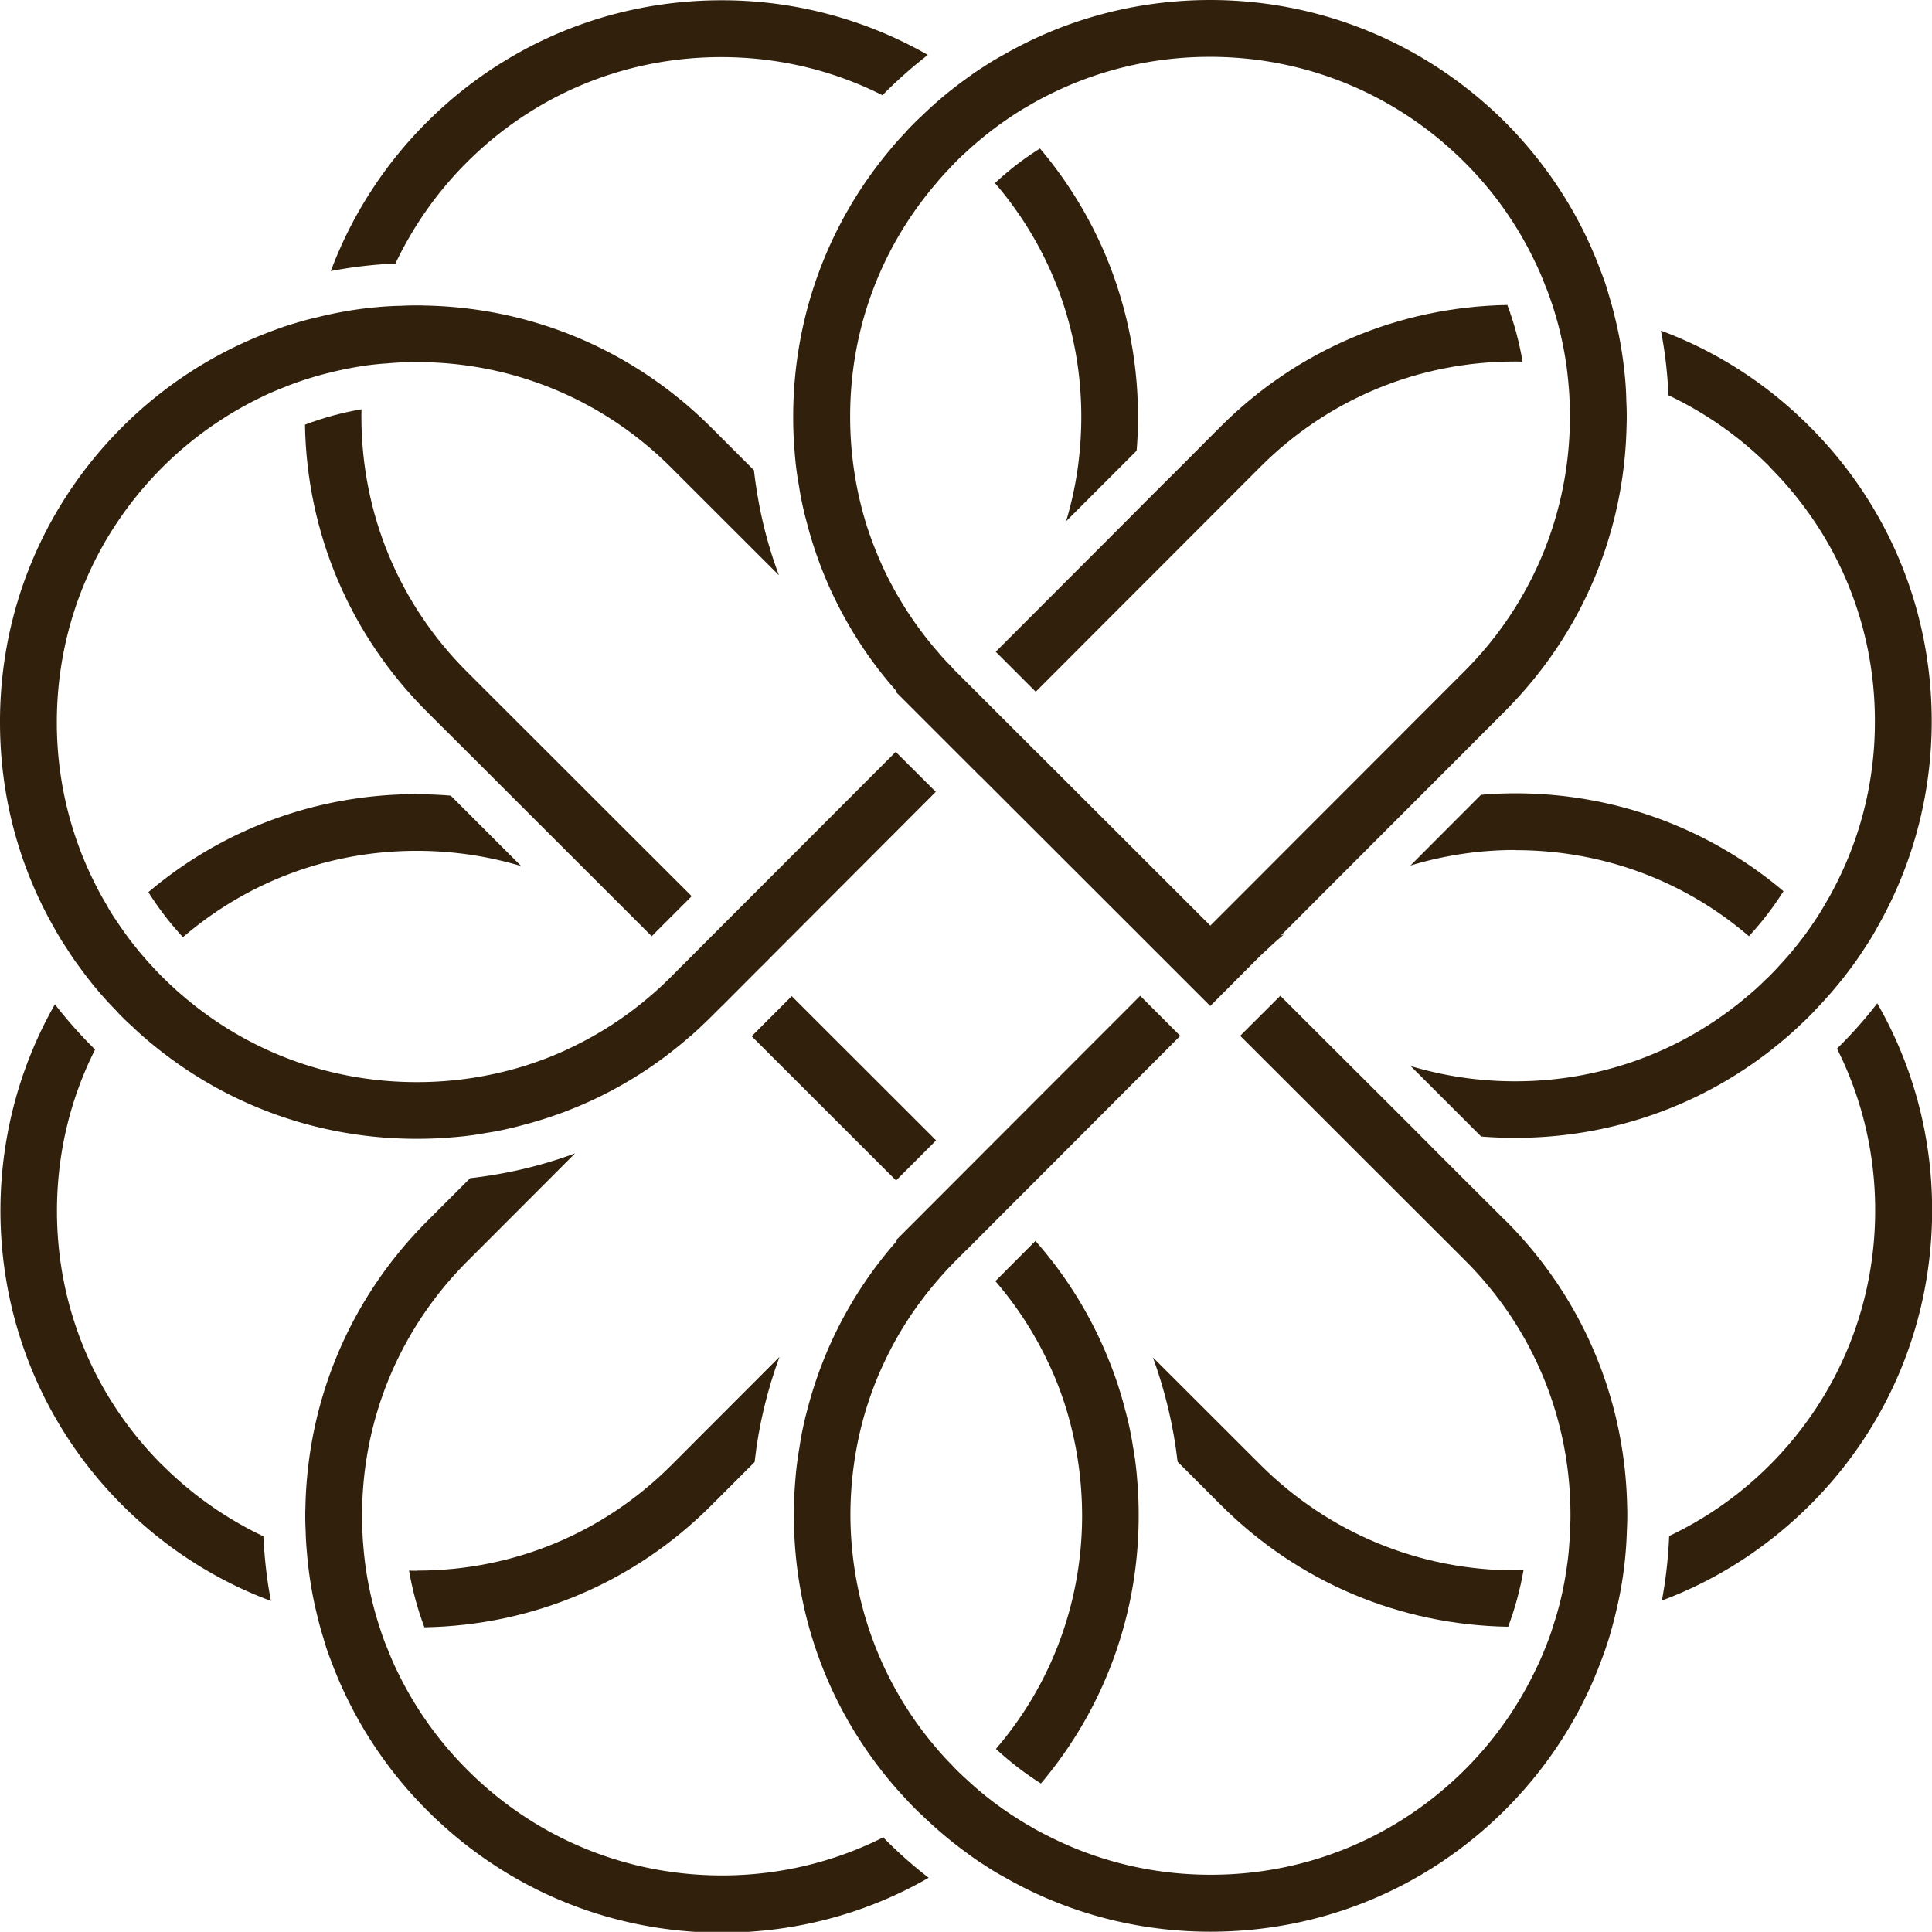
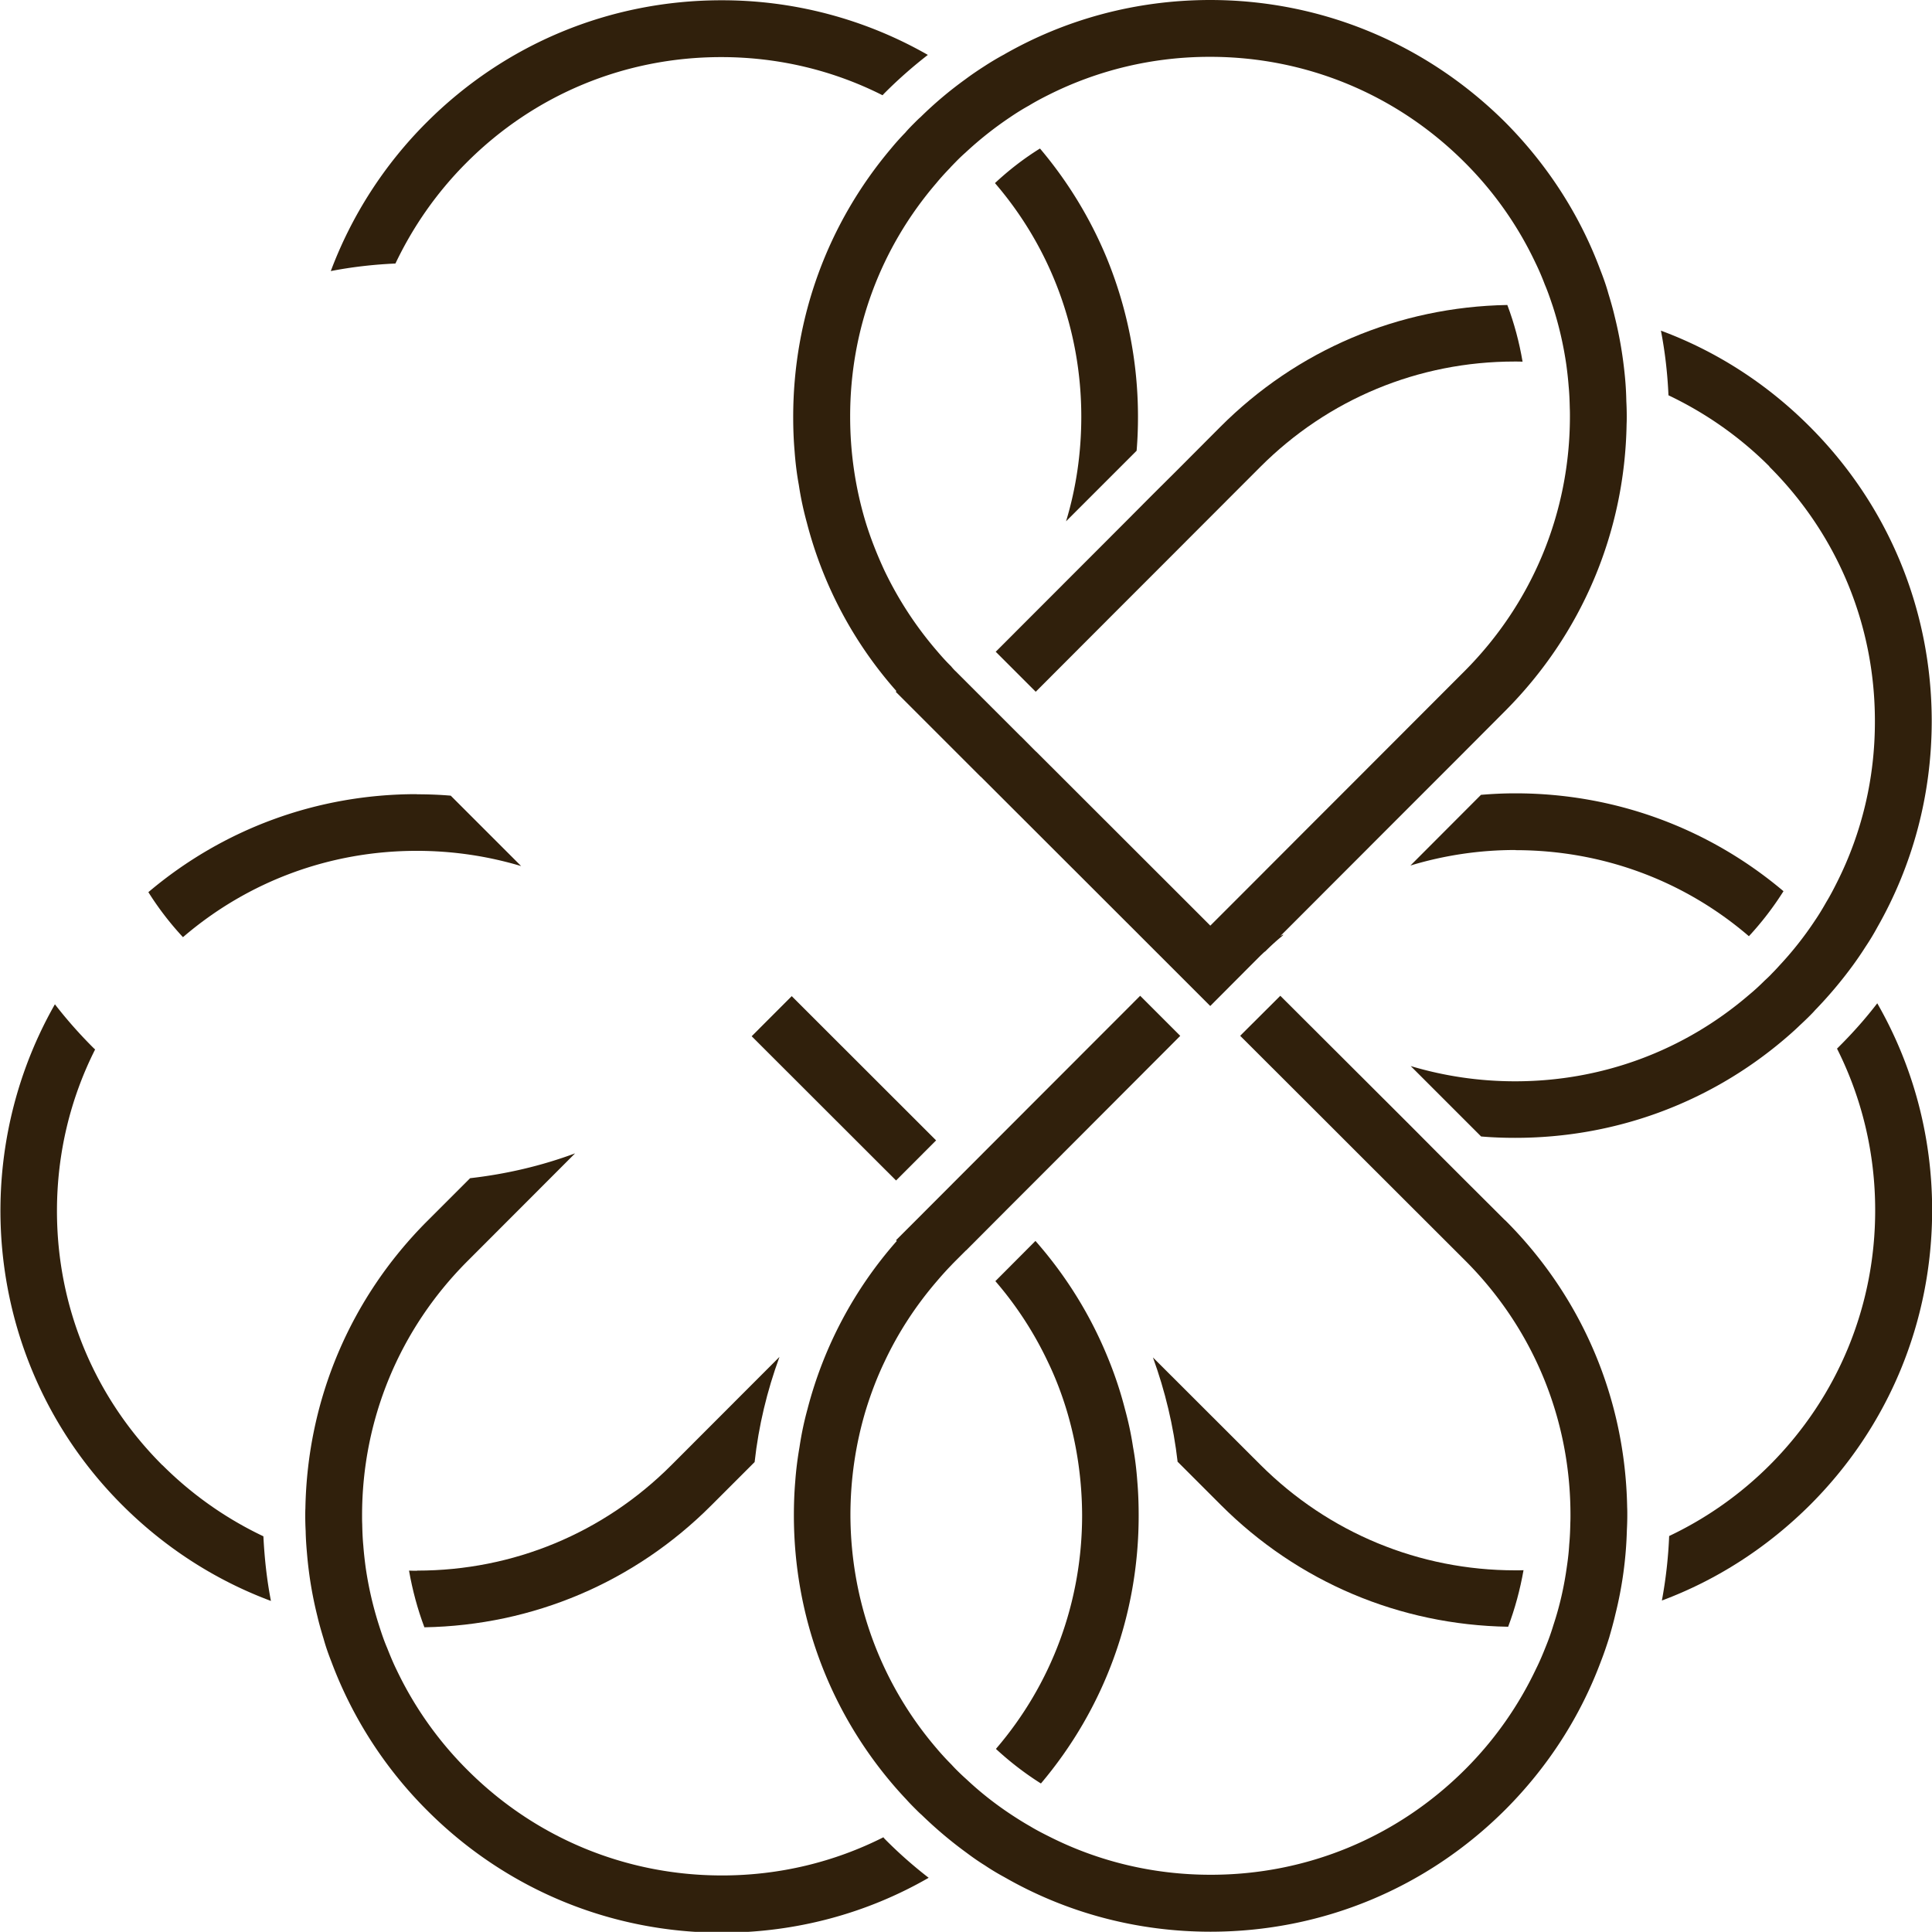
<svg xmlns="http://www.w3.org/2000/svg" data-bbox="0 0 140.77 140.81" viewBox="0 0 140.76 140.75" data-type="color">
  <g>
    <path d="M11.84 106.76c-4.96-4.95-7.69-11.53-7.69-18.53 0-4.16.96-8.16 2.78-11.77-.07-.06-.13-.12-.21-.2A33 33 0 0 1 4 73.17c-6.6 11.59-4.97 26.63 4.92 36.5 3.13 3.12 6.8 5.47 10.82 6.97-.3-1.54-.47-3.12-.55-4.71a26.4 26.4 0 0 1-7.35-5.18Z" fill="#30200c" data-color="1" />
    <path d="M30.39 114.44h-.02c-.19 0-.38 0-.57-.01.25 1.42.62 2.8 1.12 4.13 7.91-.14 15.32-3.28 20.92-8.9l3.14-3.14c.29-2.64.91-5.2 1.81-7.66l-7.87 7.88c-4.95 4.96-11.53 7.69-18.53 7.69Z" fill="#30200c" data-color="1" />
    <path d="M30.37 57.86h-.02c-7.23 0-14.08 2.52-19.54 7.14a22 22 0 0 0 2.52 3.28c4.74-4.07 10.71-6.29 17.03-6.29h.01c2.61 0 5.16.38 7.6 1.11l-5.13-5.13c-.81-.07-1.64-.1-2.47-.1Z" fill="#30200c" data-color="1" />
    <path d="M110.41 61.94c6.31 0 12.27 2.2 17.01 6.27a22.5 22.5 0 0 0 2.52-3.28c-5.46-4.61-12.31-7.13-19.53-7.13h-.02c-.83 0-1.67.04-2.49.11l-5.14 5.15a26.3 26.3 0 0 1 7.63-1.13h.02Z" fill="#30200c" data-color="1" />
    <path d="M136.77 73.1c-.83 1.08-1.74 2.11-2.73 3.1l-.2.2c1.81 3.6 2.78 7.6 2.78 11.76.01 7-2.72 13.6-7.66 18.56a26.3 26.3 0 0 1-7.35 5.19 33 33 0 0 1-.53 4.7c4.02-1.5 7.69-3.87 10.81-6.98 5.73-5.73 8.88-13.36 8.88-21.47 0-5.37-1.39-10.51-3.99-15.05Z" fill="#30200c" data-color="1" />
    <path d="m85.81 106.51 3.14 3.14c5.61 5.61 13.03 8.74 20.93 8.87.5-1.33.87-2.71 1.12-4.12-.2.01-.39.01-.59.01h-.01c-7 0-13.59-2.73-18.55-7.67L84 98.9c.89 2.45 1.5 5 1.8 7.62Z" fill="#30200c" data-color="1" />
    <path d="M33.99 11.85c4.95-4.96 11.53-7.69 18.55-7.69h.01c4.15 0 8.15.96 11.75 2.78.06-.07.12-.13.2-.21.98-.98 2.02-1.89 3.1-2.73A30.2 30.2 0 0 0 52.55.02h-.02c-8.1.01-15.73 3.17-21.46 8.91a30.4 30.4 0 0 0-6.97 10.82c1.54-.3 3.12-.48 4.71-.55 1.28-2.69 3.01-5.18 5.18-7.35" fill="#30200c" data-color="1" />
    <path d="m77.67 37.98 5.14-5.14c.07-.82.1-1.65.1-2.48 0-4.05-.8-7.98-2.3-11.62a30.3 30.3 0 0 0-4.84-7.92c-1.16.72-2.25 1.56-3.28 2.52 4.07 4.73 6.29 10.71 6.29 17.02 0 2.62-.37 5.18-1.11 7.62" fill="#30200c" data-color="1" />
-     <path d="M47.47 68.21h.01l2.86-2.86.05-.06-5.49-5.48-3.02-3.02-7.86-7.85c-4.96-4.95-7.68-11.54-7.69-18.54 0-.2 0-.38.01-.58-1.42.24-2.8.62-4.12 1.12.13 7.91 3.29 15.33 8.89 20.92L34.26 55l3.85 3.85 9.38 9.37Z" fill="#30200c" data-color="1" />
    <path fill="#30200c" d="m57.682 72.576 10.52 10.51-2.918 2.921-10.52-10.509z" data-color="1" />
    <path d="M64.38 133.85c-3.6 1.82-7.61 2.79-11.77 2.79h-.01c-7 0-13.59-2.73-18.53-7.67a26.2 26.2 0 0 1-5.19-7.34c-.25-.51-.47-1.05-.68-1.58-.22-.51-.4-1.05-.57-1.58a26 26 0 0 1-.99-4.28c-.07-.52-.13-1.05-.17-1.58-.05-.52-.07-1.05-.08-1.58-.01-.19-.01-.38-.01-.58-.01-7.01 2.72-13.6 7.67-18.56l7.85-7.86c-2.45.91-5.02 1.51-7.65 1.81l-3.13 3.13c-5.6 5.61-8.73 13.02-8.87 20.93-.01.17-.01.36-.01.55 0 .37.01.74.03 1.1.01.56.05 1.11.1 1.67.13 1.53.38 3.04.75 4.52.13.56.29 1.11.46 1.67.16.58.36 1.14.58 1.7a30.3 30.3 0 0 0 6.98 10.81c5.73 5.73 13.35 8.89 21.46 8.89h.02c5.36-.01 10.51-1.39 15.04-4a32 32 0 0 1-3.09-2.72c-.07-.07-.13-.13-.2-.21Z" fill="#30200c" data-color="1" />
    <path d="M75.83 129.95c4.62-5.46 7.14-12.32 7.13-19.56 0-.83-.03-1.66-.1-2.48-.06-.83-.16-1.67-.31-2.48-.14-.94-.34-1.86-.59-2.77-.34-1.33-.78-2.63-1.31-3.9-1.25-3.02-3-5.84-5.21-8.35l-2.87 2.88-.05.05a26 26 0 0 1 3.83 5.89c.55 1.14 1 2.32 1.37 3.54.73 2.44 1.11 5 1.12 7.62 0 6.32-2.21 12.29-6.28 17.03 1.03.95 2.12 1.79 3.28 2.52Z" fill="#30200c" data-color="1" />
    <path d="M128.91 34c4.96 4.95 7.69 11.53 7.69 18.53.01 4.16-.95 8.16-2.77 11.77-.24.48-.49.96-.77 1.42-.26.46-.53.91-.83 1.35a25 25 0 0 1-2.59 3.28c-.23.26-.46.49-.7.74-.12.12-.25.24-.37.35-.37.37-.75.72-1.15 1.05-4.74 4.07-10.71 6.29-17.02 6.29h-.02c-2.61 0-5.16-.38-7.6-1.11l5.13 5.13c.81.07 1.64.1 2.47.1h.02c7.24 0 14.09-2.52 19.55-7.14.4-.34.79-.68 1.17-1.05.25-.23.49-.46.74-.71.13-.13.26-.26.37-.39a31 31 0 0 0 2.76-3.27c.32-.44.63-.89.92-1.35.31-.46.6-.94.86-1.42 2.59-4.54 3.97-9.68 3.97-15.05-.01-8.11-3.17-15.73-8.91-21.46-3.12-3.12-6.8-5.48-10.82-6.97.3 1.54.48 3.12.55 4.71 2.69 1.28 5.18 3.01 7.35 5.18Z" fill="#30200c" data-color="1" />
    <path d="m72.54 47.48 2.86 2.86.06.06 5.5-5.51 2.99-2.99 7.86-7.87c4.95-4.96 11.54-7.69 18.54-7.69h.01c.19 0 .38 0 .57.01-.24-1.42-.61-2.8-1.11-4.13-7.92.14-15.33 3.28-20.93 8.9l-3.13 3.14-1.84 1.83-2.01 2.02-9.38 9.39Z" fill="#30200c" data-color="1" />
-     <path d="M4.85 69.08c.28.45.59.91.92 1.35.82 1.14 1.74 2.24 2.76 3.27.11.13.24.27.37.39.25.25.49.48.75.71.38.37.77.71 1.16 1.04 5.47 4.62 12.31 7.13 19.54 7.13h.02c.83 0 1.66-.03 2.47-.1.83-.06 1.67-.16 2.48-.31.94-.14 1.86-.34 2.77-.59 4.51-1.17 8.69-3.38 12.25-6.52h.01c.39-.34.76-.69 1.13-1.05.12-.11.24-.23.35-.34l.74-.74h.01l2.91-2.92h.01l1.08-1.09 1.09-1.09 10.51-10.53-2.92-2.91L54.75 65.3l-2.18 2.18-2.91 2.92h-.01l-.74.75c-.11.11-.23.23-.35.34-.37.36-.75.71-1.14 1.04a26 26 0 0 1-5.89 3.83c-1.14.55-2.33 1-3.55 1.37-2.44.73-4.99 1.11-7.6 1.11h-.02c-6.32 0-12.28-2.21-17.02-6.27-.39-.33-.77-.67-1.14-1.03-.12-.12-.25-.24-.37-.36-.25-.25-.48-.49-.71-.74a25 25 0 0 1-2.58-3.27c-.31-.45-.59-.89-.84-1.36-.28-.46-.53-.93-.77-1.41-1.82-3.6-2.79-7.61-2.79-11.77 0-7 2.72-13.6 7.67-18.56 2.17-2.17 4.66-3.91 7.35-5.19.51-.25 1.05-.47 1.58-.68.51-.21 1.05-.4 1.58-.57 1.38-.44 2.81-.77 4.27-.99.52-.07 1.05-.13 1.58-.16.52-.05 1.05-.08 1.58-.09.2-.01.39-.01.59-.01h.01c7 0 13.58 2.73 18.53 7.67l7.87 7.86c-.92-2.45-1.52-5.02-1.82-7.65l-3.13-3.13c-5.62-5.6-13.02-8.74-20.93-8.87-.17-.01-.35-.01-.52-.01h-.02q-.555 0-1.11.03c-.56.01-1.11.04-1.66.09-1.53.13-3.03.39-4.5.76-.56.12-1.11.28-1.67.45-.58.17-1.14.37-1.71.59a30.3 30.3 0 0 0-10.81 6.98C3.15 36.88-.01 44.52 0 52.62c0 5.37 1.38 10.52 3.99 15.06.26.47.55.94.86 1.4" fill="#30200c" data-color="1" />
    <path d="m109.66 88.91-3.15-3.14-1.83-1.83-2.01-2.02-9.39-9.37-2.87 2.86-.05.06 5.5 5.49 3 3 7.87 7.86c4.96 4.95 7.69 11.54 7.69 18.55 0 .2 0 .38-.01.58-.01.52-.03 1.05-.08 1.57-.03.53-.09 1.07-.17 1.6-.2 1.46-.52 2.88-.98 4.27-.16.53-.35 1.07-.56 1.58-.21.53-.43 1.06-.69 1.58-1.27 2.69-3 5.18-5.17 7.35-4.96 4.96-11.54 7.69-18.54 7.69h-.02c-4.15 0-8.15-.96-11.75-2.78-.48-.24-.95-.48-1.41-.76-.46-.26-.92-.55-1.36-.84-1.15-.76-2.24-1.61-3.27-2.58-.26-.23-.5-.46-.75-.71-.12-.12-.24-.25-.35-.37-.36-.36-.71-.74-1.04-1.13-4.07-4.73-6.29-10.72-6.31-17.03 0-2.62.38-5.18 1.11-7.62.37-1.21.82-2.4 1.37-3.55.99-2.11 2.27-4.08 3.82-5.88.34-.4.68-.78 1.04-1.15.11-.12.23-.24.34-.35l.74-.74h.01l2.91-2.92 1.09-1.09L75.48 86l10.51-10.53-2.92-2.92-10.51 10.52-5.85 5.86-.34.34-1.09 1.09.06.05a29.8 29.8 0 0 0-6.51 12.26c-.25.91-.44 1.82-.58 2.76-.14.81-.25 1.65-.31 2.49-.07.82-.1 1.65-.1 2.48 0 7.23 2.52 14.08 7.15 19.54.33.39.68.78 1.04 1.16.23.26.47.5.72.75.13.13.26.26.39.37q1.56 1.515 3.27 2.76c.44.33.88.64 1.35.93.46.31.93.59 1.41.85 4.53 2.6 9.67 3.98 15.03 3.98h.02c8.11-.01 15.73-3.17 21.47-8.91 3.12-3.13 5.47-6.81 6.96-10.82.22-.56.41-1.13.59-1.7.16-.56.32-1.12.45-1.69a28.3 28.3 0 0 0 .84-6.16c.02-.36.03-.73.03-1.1 0-.19 0-.36-.01-.55-.14-7.91-3.29-15.33-8.9-20.92Z" fill="#30200c" data-color="1" />
    <path d="M66.67 8.91c-.25.25-.49.49-.71.75-.37.38-.72.77-1.04 1.16-4.62 5.47-7.13 12.32-7.13 19.56 0 .83.03 1.66.1 2.47.06.83.16 1.67.31 2.48.14.94.34 1.86.59 2.77a29.7 29.7 0 0 0 6.52 12.25l-.05.05 1.09 1.09.35.35 4.75 4.75h.01l1.09 1.09 10.52 10.51 5.1 5.1h.01l2.91-2.92.74-.74.18-.17c.06-.06.12-.11.19-.16.37-.37.75-.72 1.14-1.04s-.06-.06-.06-.06l9.38-9.39 3.85-3.85 3.13-3.14c5.6-5.61 8.74-13.02 8.87-20.93.01-.19.01-.36.01-.55q0-.555-.03-1.11c-.01-.56-.04-1.11-.09-1.66-.14-1.53-.39-3.04-.76-4.52-.13-.56-.29-1.11-.46-1.67-.16-.58-.36-1.14-.58-1.7-1.49-4.01-3.86-7.69-6.97-10.81C103.87 3.16 96.25 0 88.16 0h-.02c-5.36.01-10.5 1.39-15.04 4-.48.26-.96.55-1.42.85-.45.29-.91.6-1.35.93a28 28 0 0 0-3.26 2.75c-.13.11-.27.25-.4.38m2.57 3.29c.12-.12.24-.25.36-.37.24-.25.48-.48.74-.71a26 26 0 0 1 3.27-2.59c.44-.3.89-.58 1.36-.84.46-.28.93-.53 1.41-.77 3.6-1.81 7.6-2.78 11.76-2.78h.02c6.99 0 13.58 2.73 18.53 7.67a26 26 0 0 1 5.18 7.34c.25.51.48 1.05.68 1.58.22.51.4 1.05.58 1.58.45 1.39.78 2.82.99 4.28.07.52.13 1.05.17 1.58.05.52.07 1.05.08 1.58.01.19.01.38.01.58 0 7.01-2.73 13.6-7.67 18.56l-7.86 7.87-3 3-5.49 5.5-1.09 1.09-.35.35-.74.74L86 65.26 75.48 54.75h-.01l-1.08-1.09h-.01l-4.75-4.75c-.06-.05-.11-.11-.17-.17-.05-.06-.11-.12-.16-.19-.37-.36-.71-.74-1.04-1.13a26.4 26.4 0 0 1-3.84-5.89c-.53-1.15-1-2.33-1.37-3.55-.73-2.44-1.11-5-1.11-7.61-.01-6.32 2.2-12.28 6.28-17.03.32-.39.67-.77 1.03-1.14Z" fill="#30200c" data-color="1" />
  </g>
</svg>